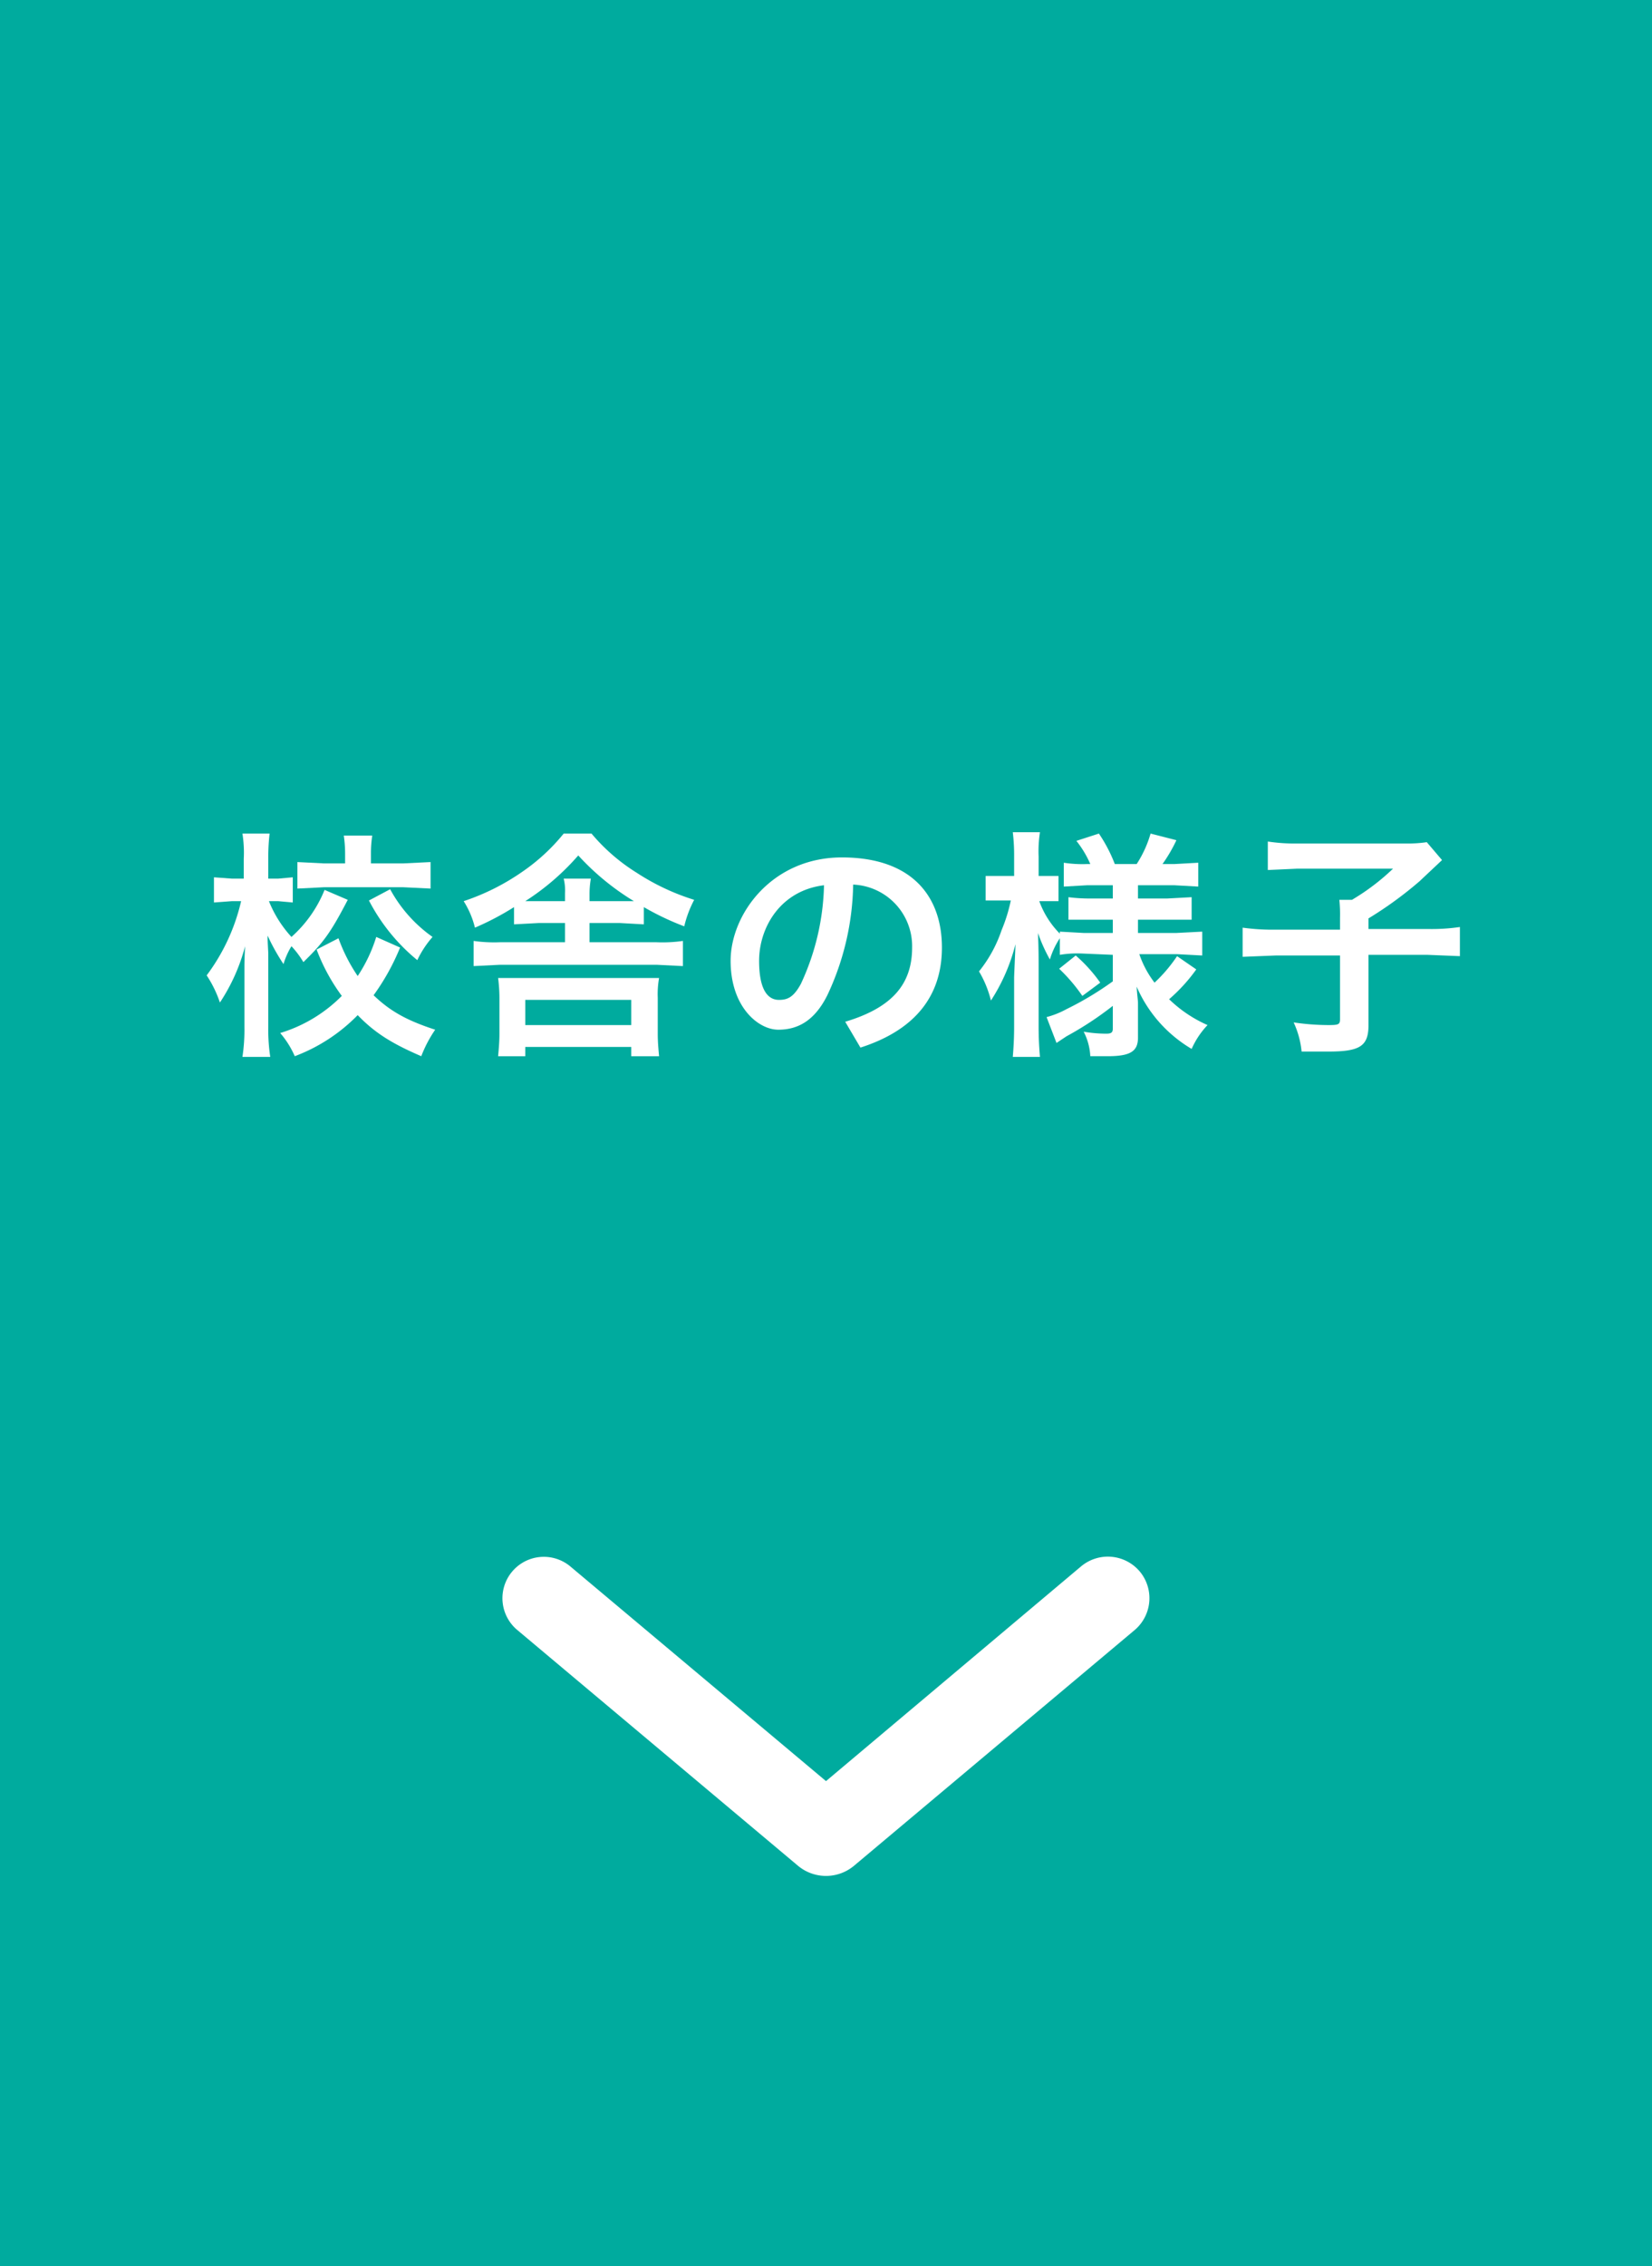
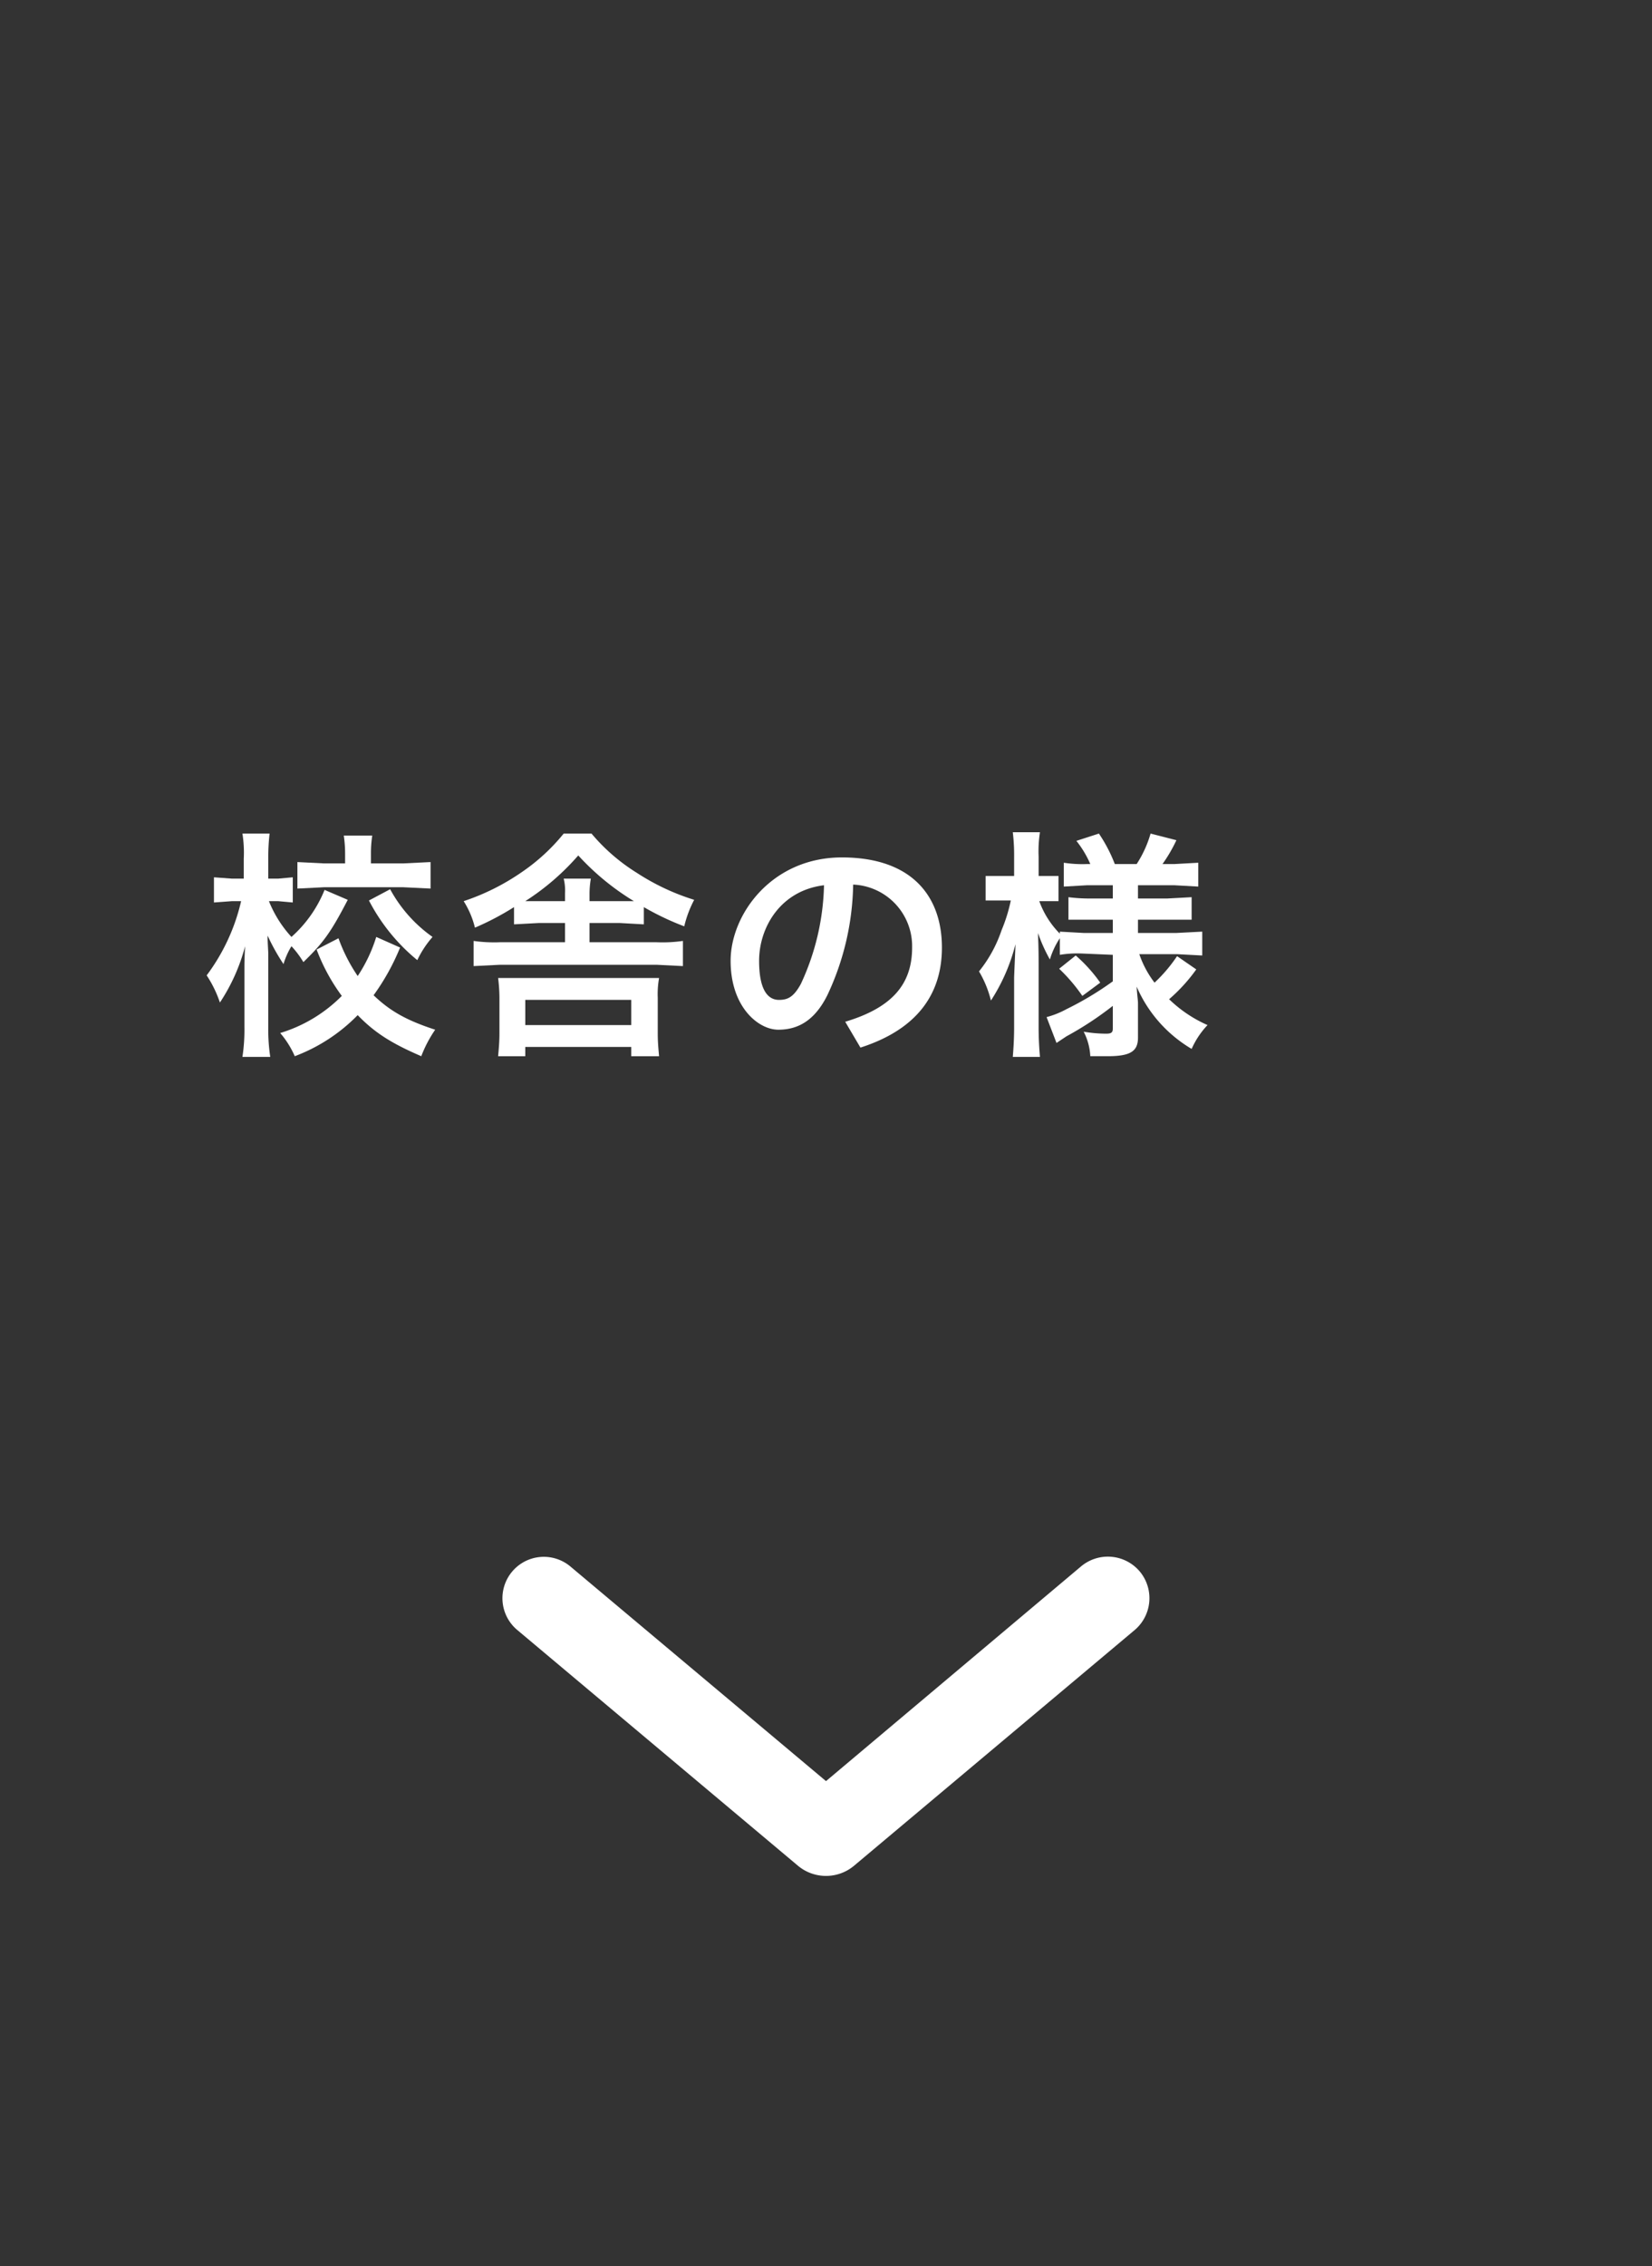
<svg xmlns="http://www.w3.org/2000/svg" width="249.4" height="342" viewBox="0 0 249.4 342">
  <rect x="0" y="0" width="249.4" height="342" fill="#333333" stroke="none" />
  <defs>
    <style>.cls-1{fill:#00ab9e;}.cls-2{fill:#fff;}</style>
  </defs>
  <g id="レイヤー_2" data-name="レイヤー 2">
    <g id="レイヤー_1-2" data-name="レイヤー 1">
-       <rect class="cls-1" width="249.4" height="341.98" />
      <path class="cls-2" d="M172.1,237.2a6.3,6.3,0,0,0-8.9-.8l-38.5,32.4L86.1,236.4a6.2,6.2,0,1,0-8,9.6l42.4,35.6a6.6,6.6,0,0,0,8.4,0L171.3,246A6.3,6.3,0,0,0,172.1,237.2Z" />
      <path class="cls-2" d="M52.5,135.8c-2.5,4.8-3.6,6.4-6.7,9.4a13.7,13.7,0,0,0-1.8-2.4,11.4,11.4,0,0,0-1.2,2.7,31.6,31.6,0,0,1-2.4-4.3c0,.7,0,.7.1,2.6V155a27.2,27.2,0,0,0,.3,4.5H36.6a27.2,27.2,0,0,0,.3-4.5v-9.3s0-1,.1-2.9a28.3,28.3,0,0,1-3.8,8.5,17.4,17.4,0,0,0-2-4.1A29.9,29.9,0,0,0,36.4,136H35l-2.7.2v-3.8l2.7.2h1.8v-3a18.5,18.5,0,0,0-.2-3.8h4.1a31.2,31.2,0,0,0-.2,3.7v3.1H42l2.2-.2v3.8L42,136H40.6a17.7,17.7,0,0,0,3.4,5.4,19,19,0,0,0,5-7.1Zm7.9,7.2a34.2,34.2,0,0,1-4,7.2c2.5,2.4,5,3.8,9.3,5.2a18.8,18.8,0,0,0-2.1,4c-4.4-1.9-7-3.5-9.6-6.2a26.1,26.1,0,0,1-9.5,6.2,13.8,13.8,0,0,0-2.2-3.5,22.1,22.1,0,0,0,9.3-5.6,28.9,28.9,0,0,1-3.8-7l3.3-1.7a25.4,25.4,0,0,0,2.9,5.7,22.8,22.8,0,0,0,2.8-5.9Zm-8.3-14.2a18.7,18.7,0,0,0-.2-2.7h4.3a17.2,17.2,0,0,0-.2,2.6v1.6h4.9l4.1-.2v4l-4.1-.2h-12l-4,.2v-4l4,.2h3.2Zm6.8,5.4a21.1,21.1,0,0,0,6.4,7.2,15.1,15.1,0,0,0-2.3,3.5,28.6,28.6,0,0,1-7.3-9Z" />
      <path class="cls-2" d="M81.3,139.3l-3.7.2v-2.6a41.9,41.9,0,0,1-5.9,3.1,13.4,13.4,0,0,0-1.7-4,34.5,34.5,0,0,0,8.8-4.4,29.5,29.5,0,0,0,6.3-5.8h4.2a28.6,28.6,0,0,0,6.8,5.9,34.6,34.6,0,0,0,8.7,4.1,16.8,16.8,0,0,0-1.5,4,41,41,0,0,1-6.1-2.9v2.6l-3.6-.2H89v2.9H99.1a21.3,21.3,0,0,0,4-.2v3.8l-4-.2H75.5l-4,.2V142a21.9,21.9,0,0,0,4,.2h9.8v-2.9Zm-2,20.1H75.2c.1-1.1.2-2.2.2-3.4v-5.5a24.8,24.8,0,0,0-.2-2.9H99.5a13.7,13.7,0,0,0-.2,3V156c0,1.3.1,2.3.2,3.4H95.3V158h-16Zm6-24.6a7.5,7.5,0,0,0-.2-2.2h4.1a13.8,13.8,0,0,0-.2,2.2V136h6.7a38.2,38.2,0,0,1-8.4-6.9,37.1,37.1,0,0,1-8,6.9h6Zm-6,19.9h16v-3.8h-16Z" />
      <path class="cls-2" d="M127.6,154.2c7-2.1,10.1-5.6,10.1-11.2a9.3,9.3,0,0,0-8.9-9.5,40.6,40.6,0,0,1-3.9,16.7c-1.9,3.8-4.4,5.2-7.4,5.2s-7.2-3.4-7.2-10.4,6.2-15.6,16.8-15.6,15.1,5.9,15.1,13.6-4.5,12.6-12.3,15.1Zm-3.2-20.6c-6.6.8-9.8,6.4-9.8,11.4s1.7,5.9,3,5.9,2.2-.4,3.3-2.4A37.1,37.1,0,0,0,124.4,133.6Z" />
      <path class="cls-2" d="M163.3,143.9a16.2,16.2,0,0,0-3.3.2v-2.5a12,12,0,0,0-1.5,3.2,24.3,24.3,0,0,1-1.8-4c.1,2.2.1,3.9.1,5V155c0,1.9.1,3.3.2,4.5h-4.1c.1-1.2.2-2.7.2-4.5v-7.5c.1-2.7.2-4.4.2-5a28.1,28.1,0,0,1-3.7,8.5,16.2,16.2,0,0,0-1.8-4.4,20.1,20.1,0,0,0,3.4-6.2,24.5,24.5,0,0,0,1.4-4.5h-3.8v-3.7h4.3v-2.9a28.6,28.6,0,0,0-.2-3.7H157a18.9,18.9,0,0,0-.2,3.7v2.9h3V136h-2.9a13.4,13.4,0,0,0,3.1,4.9v-.3l3.6.2H168v-2h-6.7v-3.4a25,25,0,0,0,3.3.2H168v-2h-3.9l-3.5.2v-3.6a18.3,18.3,0,0,0,3.5.2h.5a15.3,15.3,0,0,0-2.1-3.5l3.4-1.1a22.6,22.6,0,0,1,2.4,4.6h3.3a17,17,0,0,0,2.1-4.6l3.9,1a22.9,22.9,0,0,1-2.1,3.6h1.8l3.6-.2v3.6l-3.6-.2h-5.5v2h4.4l3.7-.2v3.4h-8.1v2h5.8l3.9-.2v3.6l-3.8-.2H172a15.1,15.1,0,0,0,2.3,4.3,23,23,0,0,0,3.4-4l2.9,2a25.6,25.6,0,0,1-4.1,4.5,19.7,19.7,0,0,0,5.8,3.9,12.6,12.6,0,0,0-2.4,3.6,20.5,20.5,0,0,1-4.4-3.5,20.2,20.2,0,0,1-3.9-5.9c.1,1.7.2,1.9.2,2.6v5.1c0,2.1-1.2,2.8-4.6,2.8h-2.6a9,9,0,0,0-1-3.7,20.4,20.4,0,0,0,3.4.3c.8,0,1-.2,1-.8v-3.4a50,50,0,0,1-7,4.6l-1.5,1-1.5-3.9a13.3,13.3,0,0,0,3-1.2,47.6,47.6,0,0,0,7-4.2v-4Zm-.9.3a22.8,22.8,0,0,1,3.7,4.1l-2.7,2a25.5,25.5,0,0,0-3.5-4.1Z" />
-       <path class="cls-2" d="M202.3,138.5a21.8,21.8,0,0,0-.1-2.7h1.9a33.8,33.8,0,0,0,6.2-4.7H195.8l-4.4.2V127a26.8,26.8,0,0,0,4.4.3h16.4a20,20,0,0,0,3.2-.2l2.3,2.7-3.4,3.2a57.4,57.4,0,0,1-7.7,5.6v1.6h8.9a29.3,29.3,0,0,0,4.9-.3v4.4l-4.9-.2h-8.9v10.6c0,3.2-1.3,4-6.1,4h-4a13.4,13.4,0,0,0-1.2-4.4,35.9,35.9,0,0,0,5.3.4c1.5,0,1.7-.1,1.7-.9v-9.6h-9.7l-5,.2v-4.4a33,33,0,0,0,5.1.3h9.6Z" />
    </g>
  </g>
</svg>